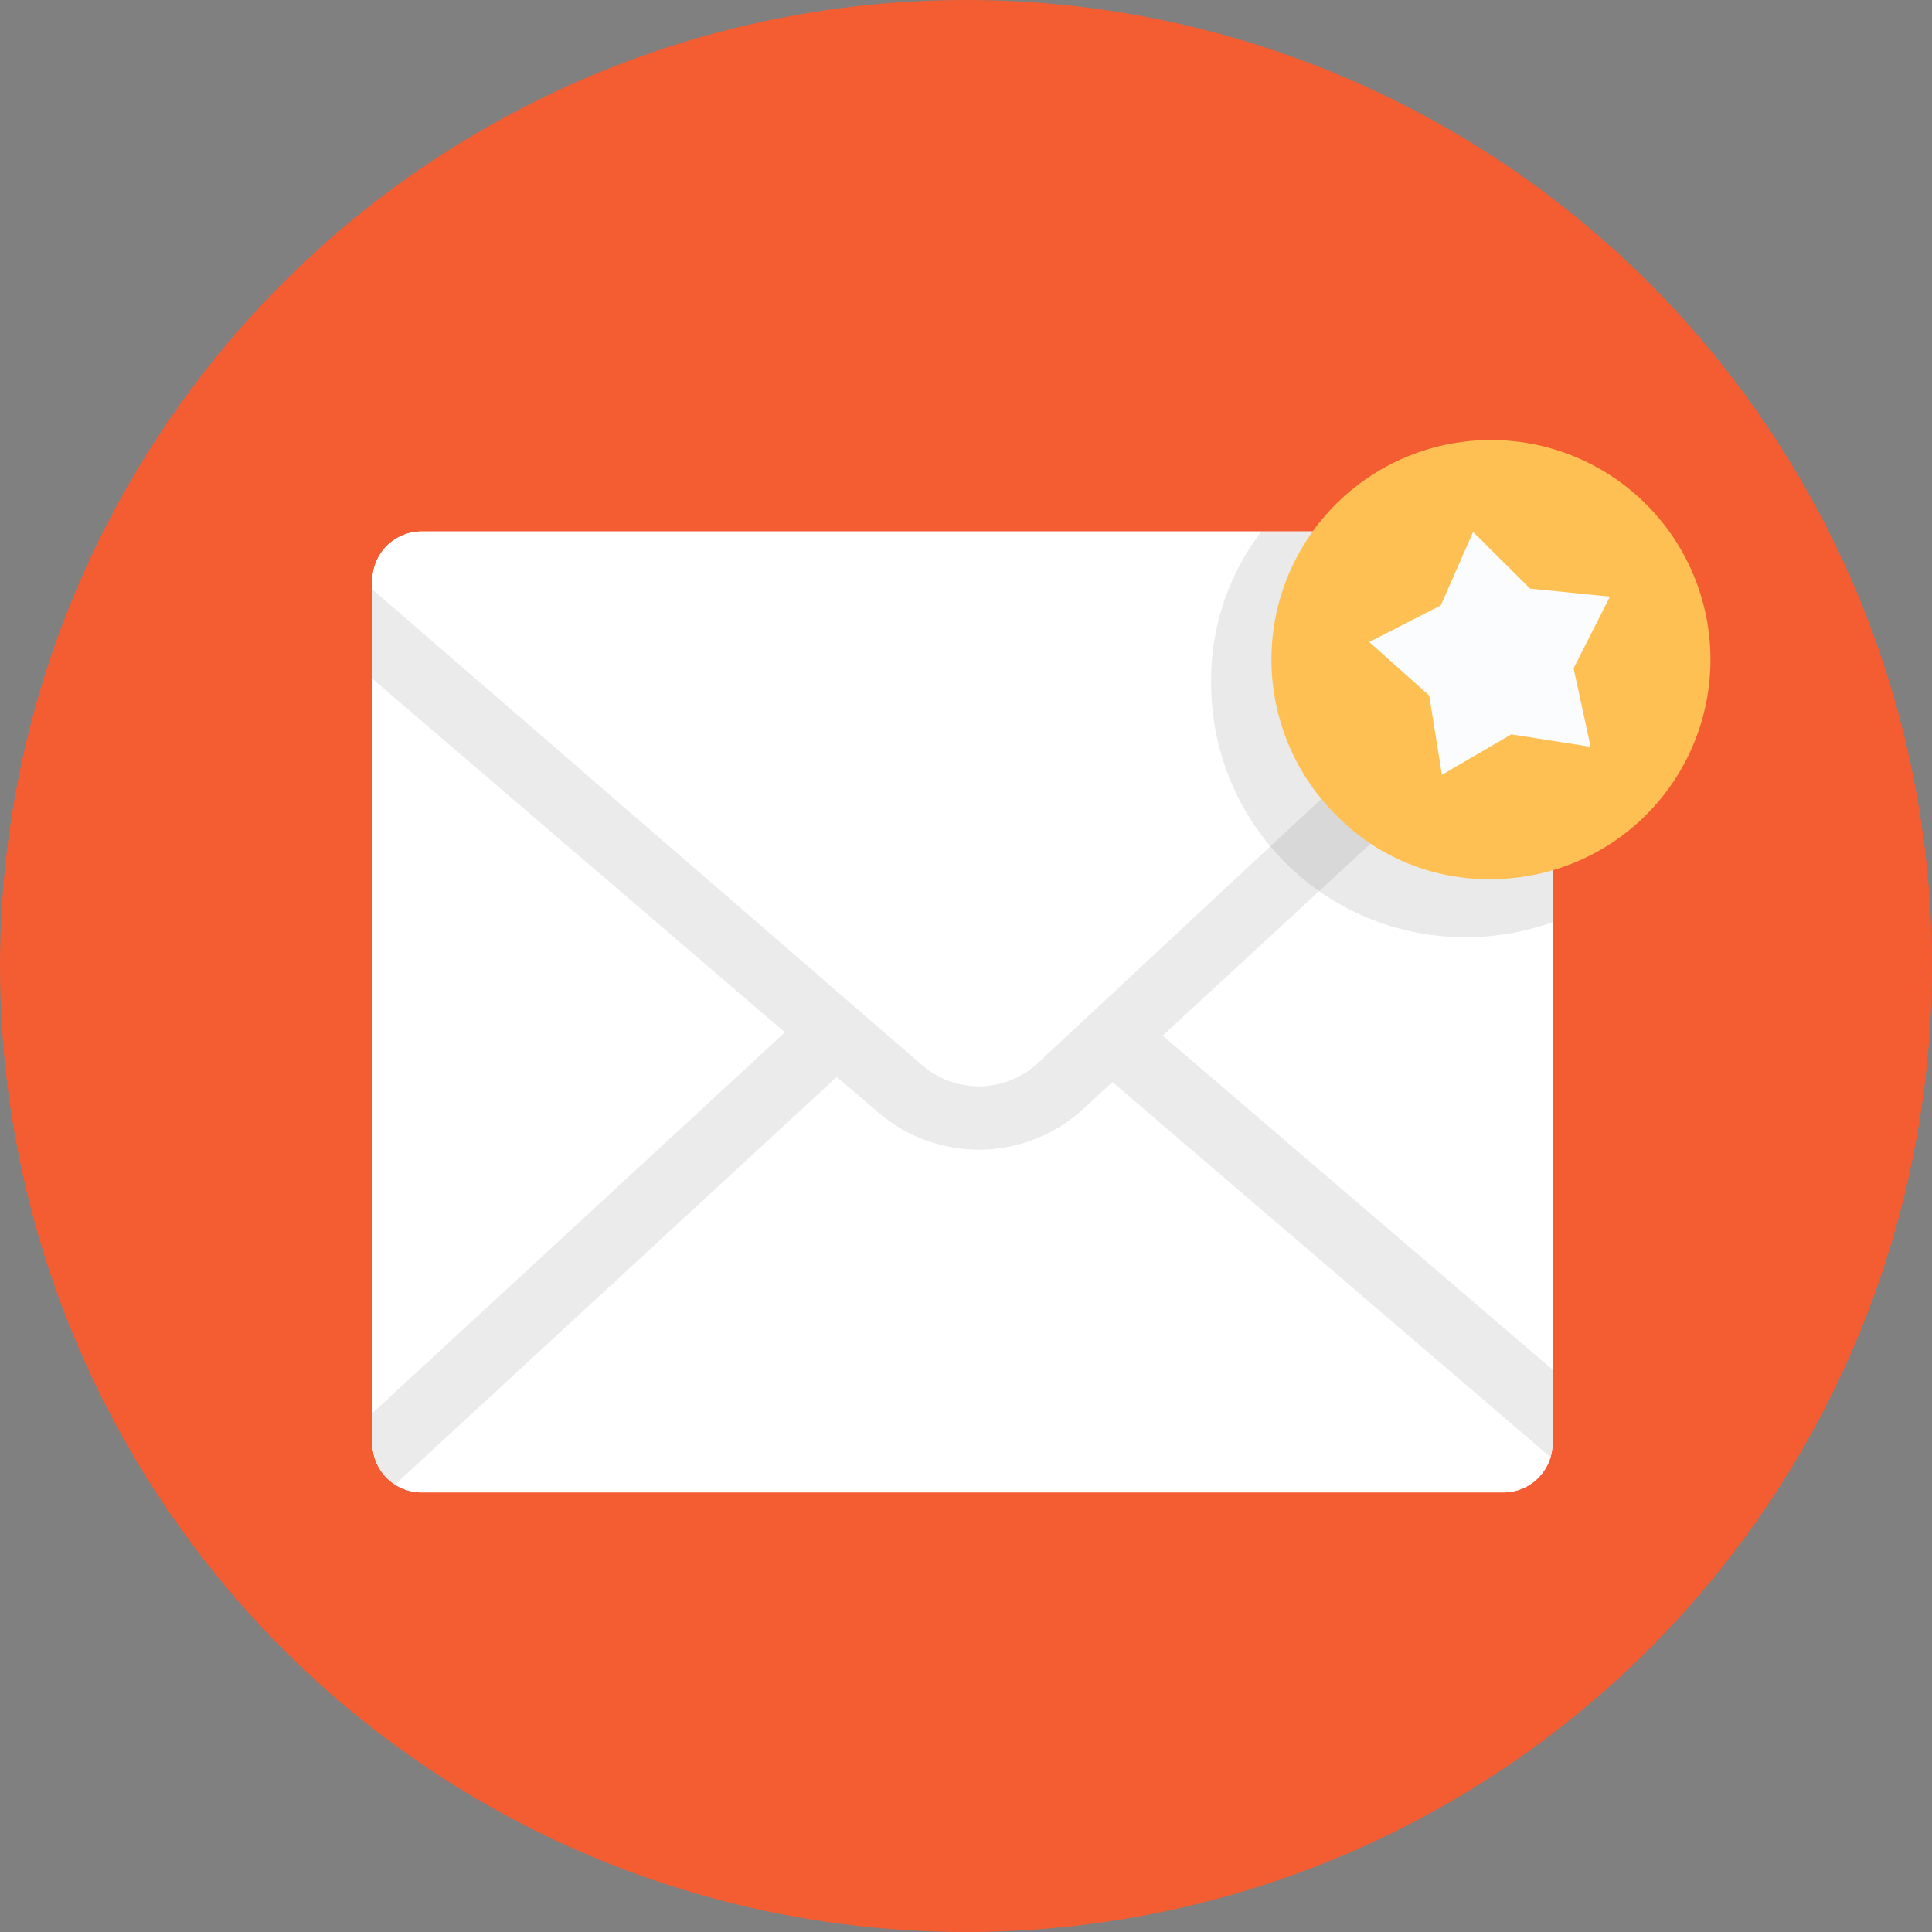
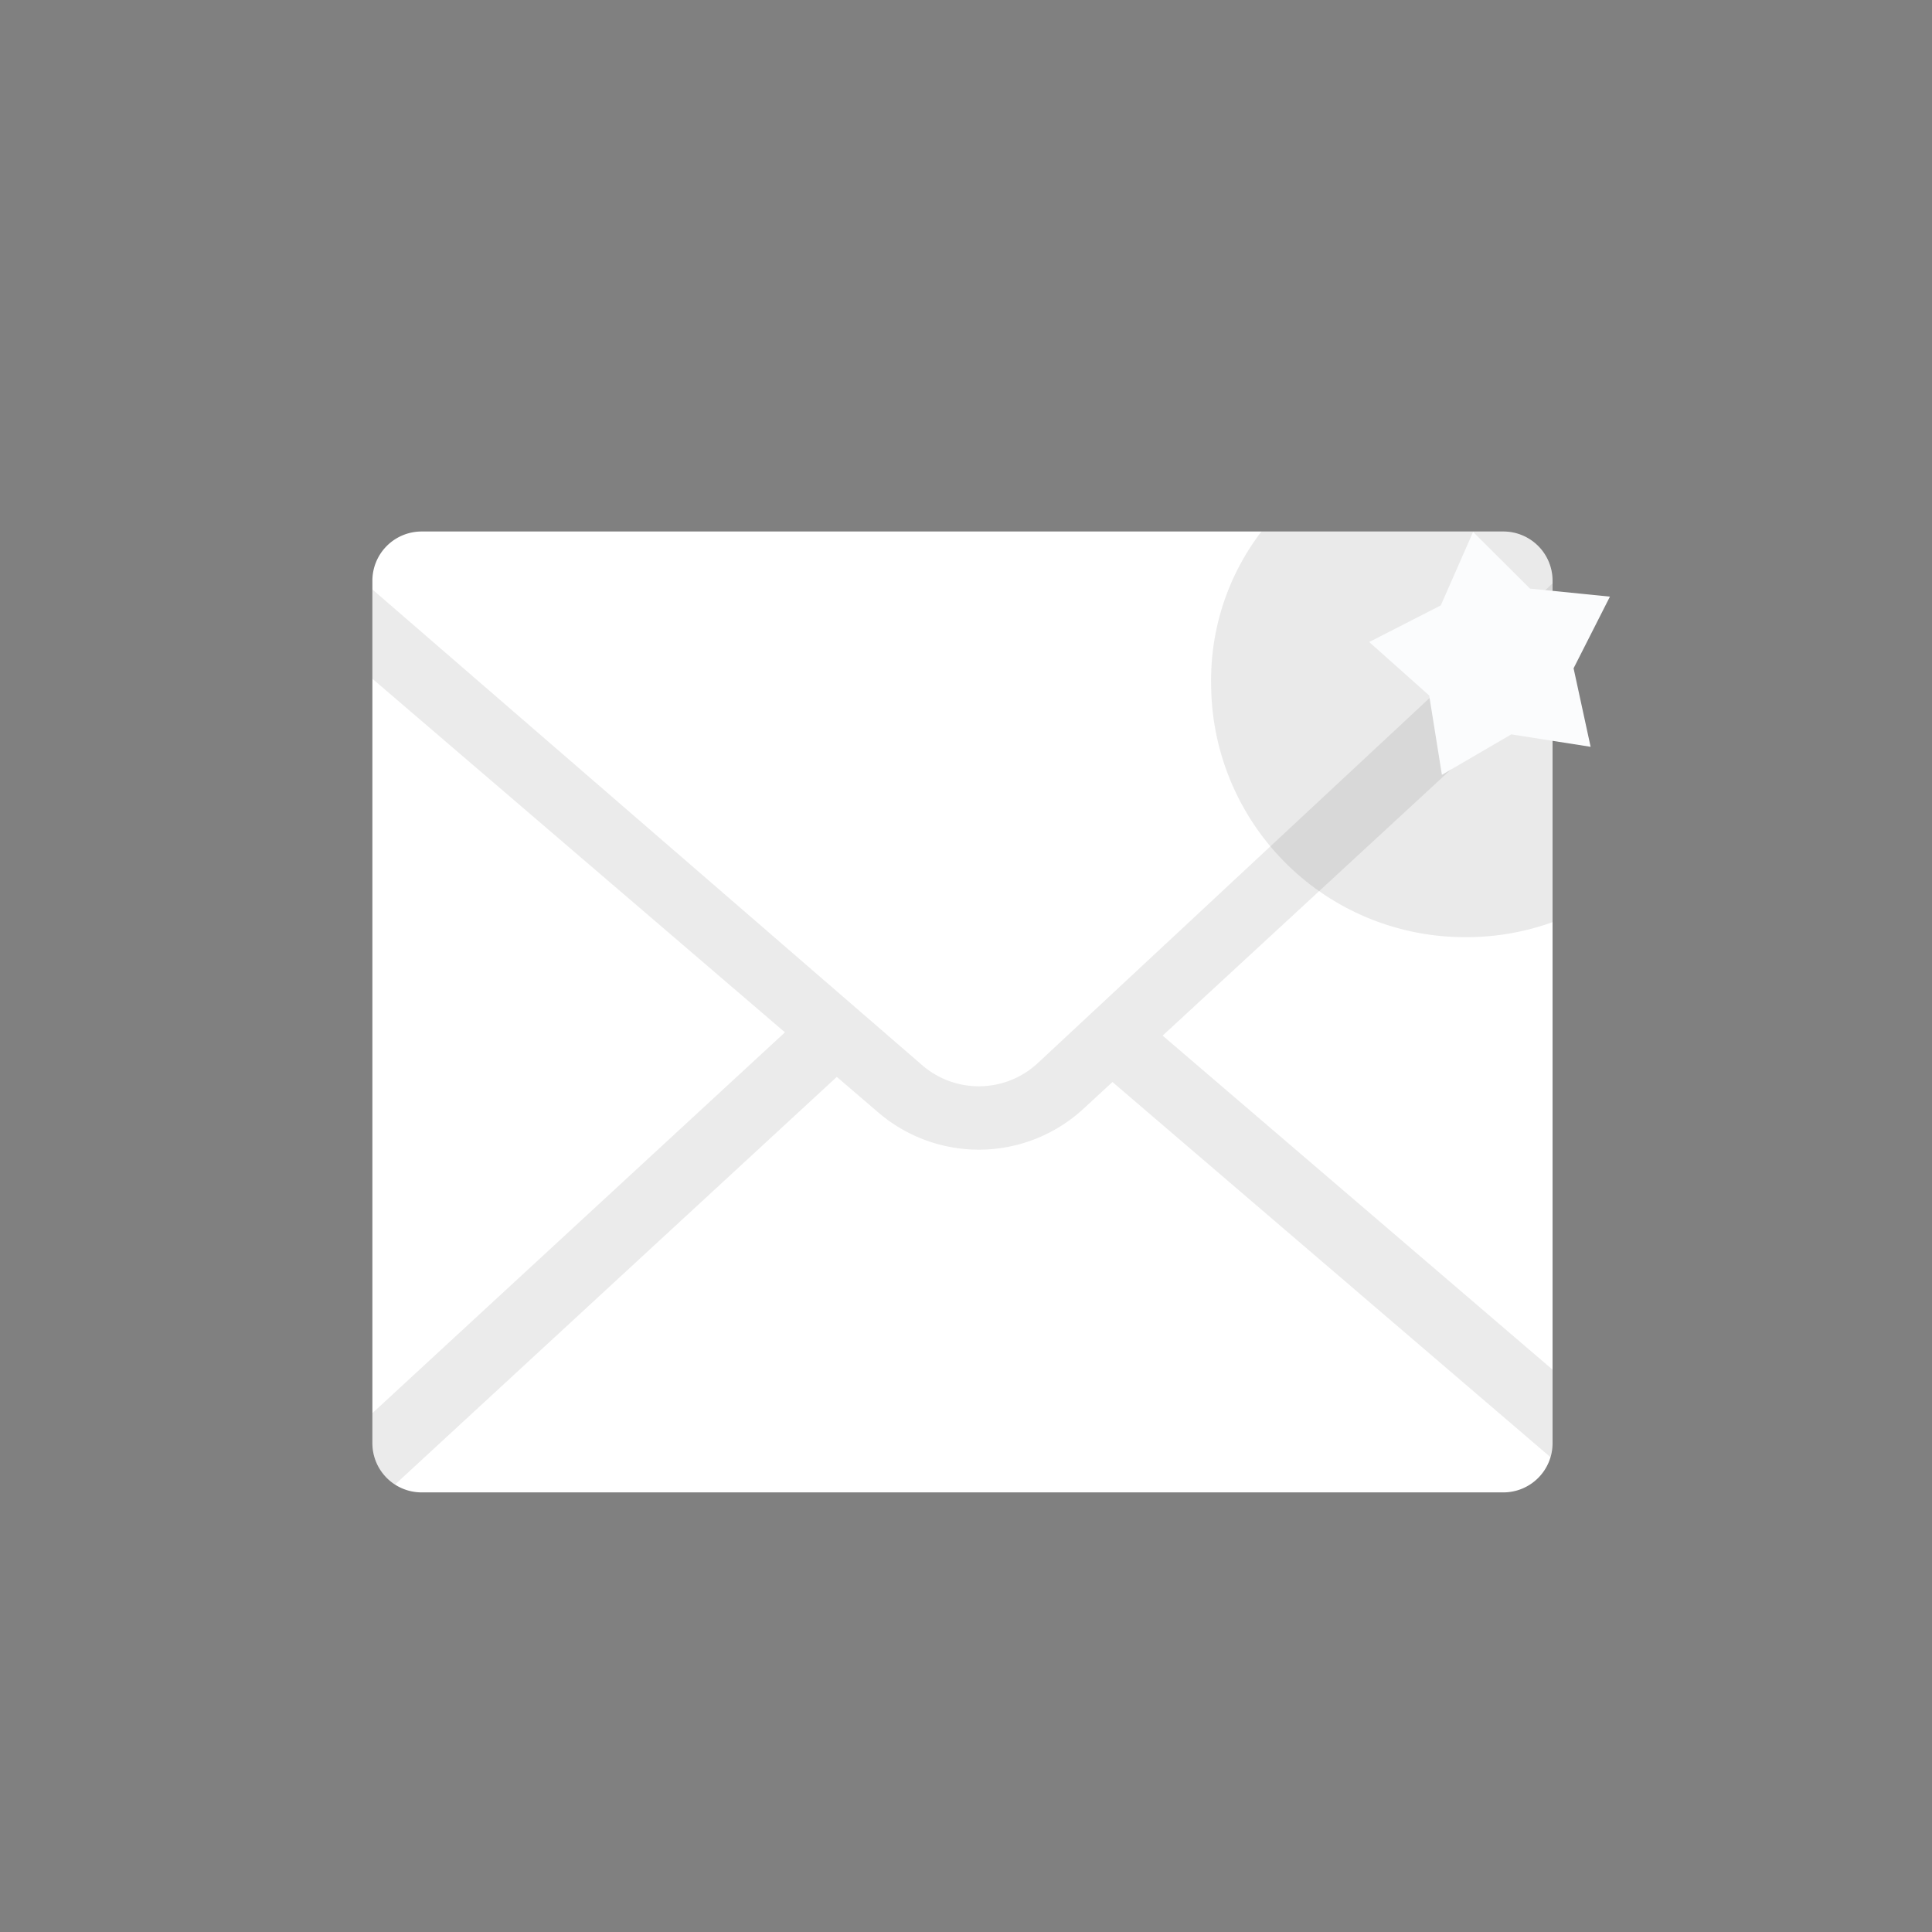
<svg xmlns="http://www.w3.org/2000/svg" width="150.78mm" height="150.78mm" viewBox="0 0 427.4 427.4">
  <rect x="0" y="0" width="427.4" height="427.4" fill="#808080" stroke="none" />
  <defs>
    <style>.cls-1{isolation:isolate;}.cls-2{fill:#f45c32;mix-blend-mode:overlay;}.cls-3{fill:#fbfcfd;}.cls-4{fill:#fff;}.cls-5,.cls-7{opacity:0.1;}.cls-6,.cls-7{fill:#313130;}.cls-8{fill:#ffc053;}</style>
  </defs>
  <g class="cls-1">
    <g id="Layer_4" data-name="Layer 4">
-       <circle class="cls-2" cx="213.7" cy="213.7" r="213.7" />
-       <path class="cls-3" d="m343.46 128.48v190.77a10.89 10.89 0 0 1-10.9 10.9h-239.28a10.89 10.89 0 0 1-10.9-10.9v-190.77a10.89 10.89 0 0 1 10.9-10.9h239.28a10.89 10.89 0 0 1 10.9 10.9z" />
      <path class="cls-4" d="m343.46 128.48v190.77a10.89 10.89 0 0 1-10.9 10.9h-239.28a10.89 10.89 0 0 1-10.9-10.9v-190.77a10.89 10.89 0 0 1 10.9-10.9h239.28a10.89 10.89 0 0 1 10.9 10.9z" />
      <g class="cls-5">
        <path class="cls-6" d="M343.46,149.47,257.2,229.1,343.46,303v16.22a10.84,10.84,0,0,1-.46,3.14l-96.9-83-6.4,5.91a34.15,34.15,0,0,1-45.39.84l-9.19-7.88L87.38,328.42a10.9,10.9,0,0,1-5-9.17v-6.63l91.27-84.24L82.38,150.15V130.4L204.07,235.7a19.16,19.16,0,0,0,25.46-.47L343.46,129.06Z" />
      </g>
      <path class="cls-7" d="m332.56 117.58h-53.5a54 54 0 0 0-11.13 33.62 56.13 56.13 0 0 0 56.12 56.12 56.28 56.28 0 0 0 19.41-3.32v-75.52a10.89 10.89 0 0 0-10.9-10.9z" />
-       <path class="cls-8" d="m329.84 194.48a48.55 48.55 0 0 0 48.55-48.55 48.56 48.56 0 1 0-82.88 34.33 47 47 0 0 0 34.33 14.22z" />
      <polygon class="cls-3" points="318.73 133.93 325.88 117.67 338.47 130.21 356.15 131.99 348.11 147.84 351.88 165.21 334.33 162.46 318.98 171.41 316.17 153.86 302.9 142.03" />
    </g>
  </g>
</svg>